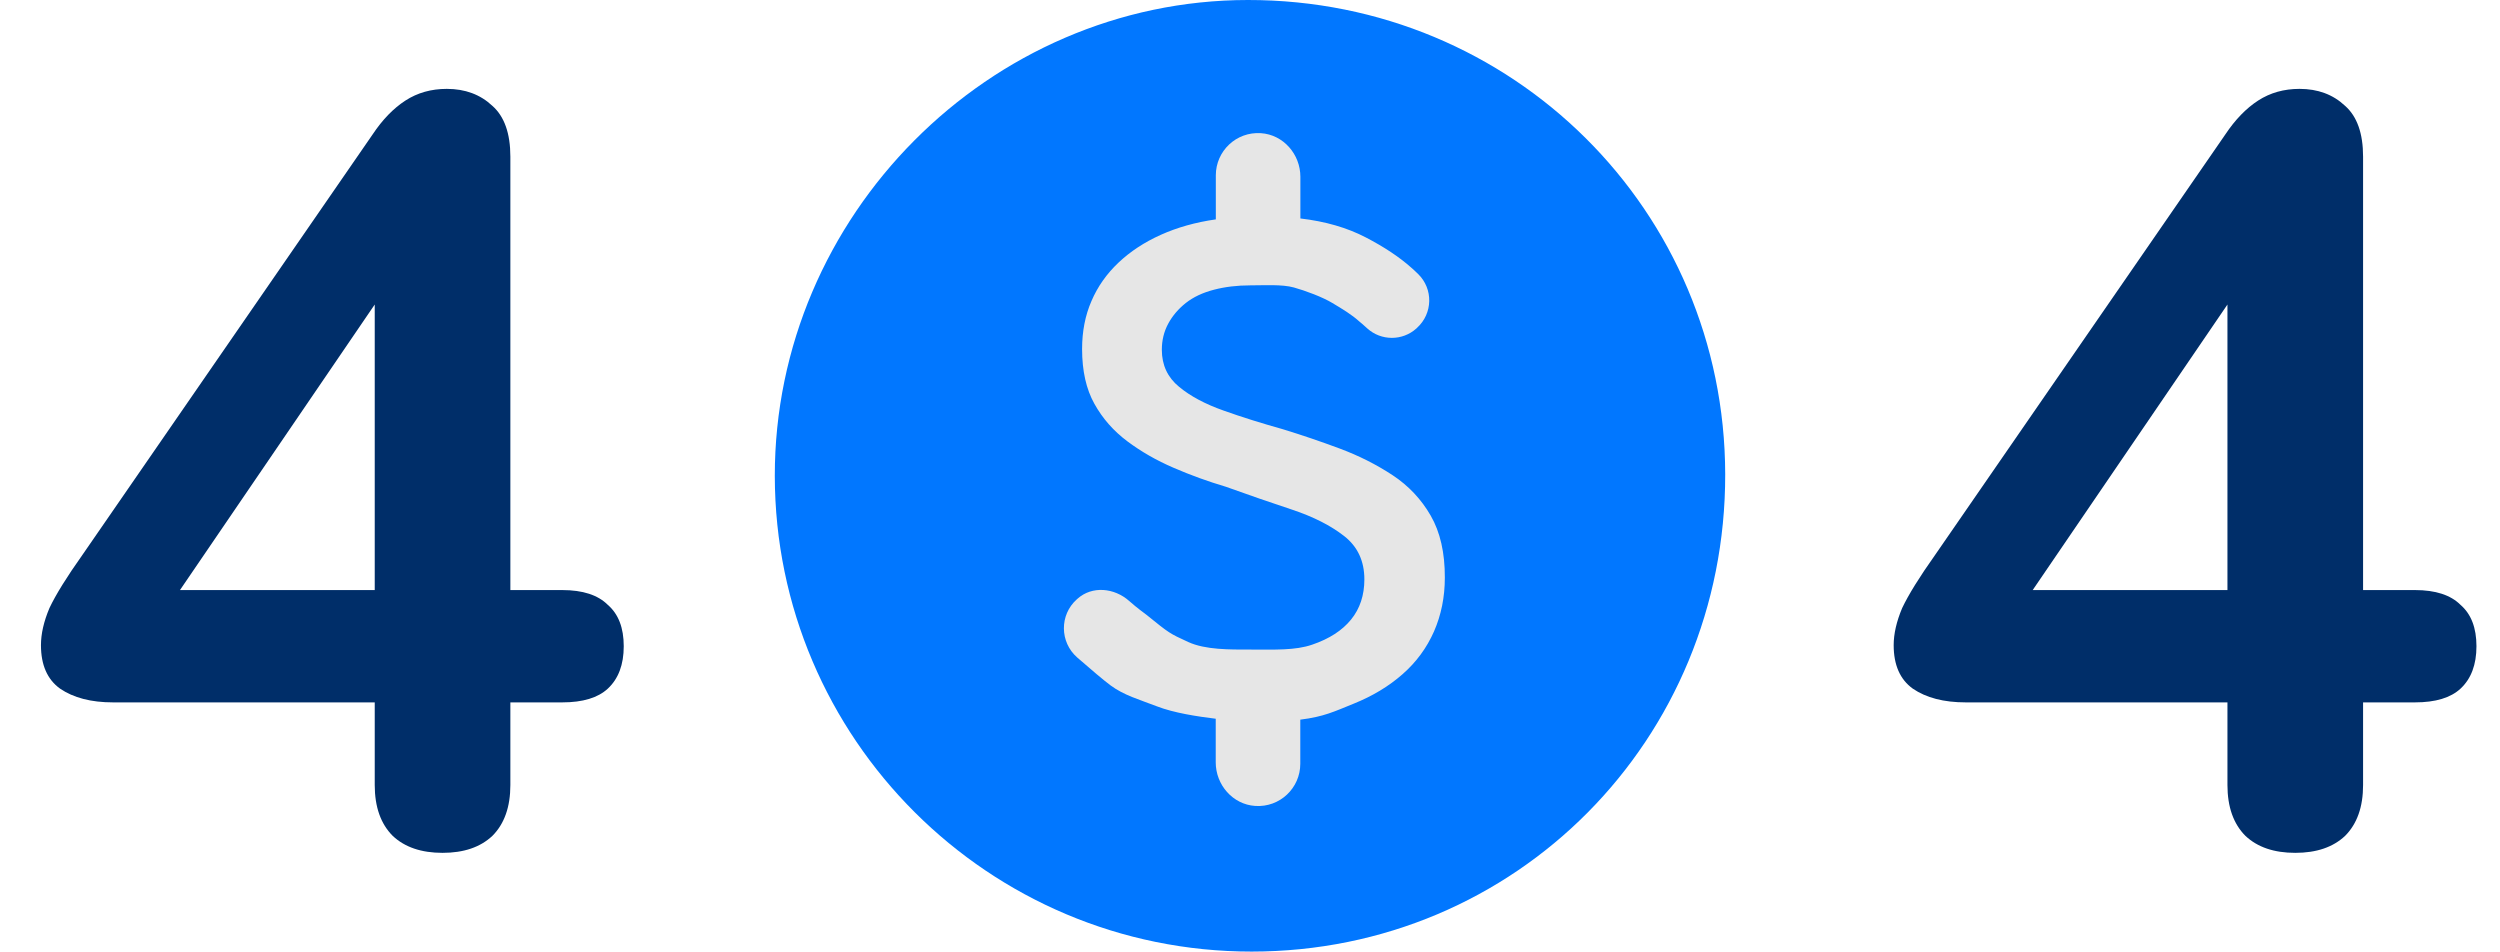
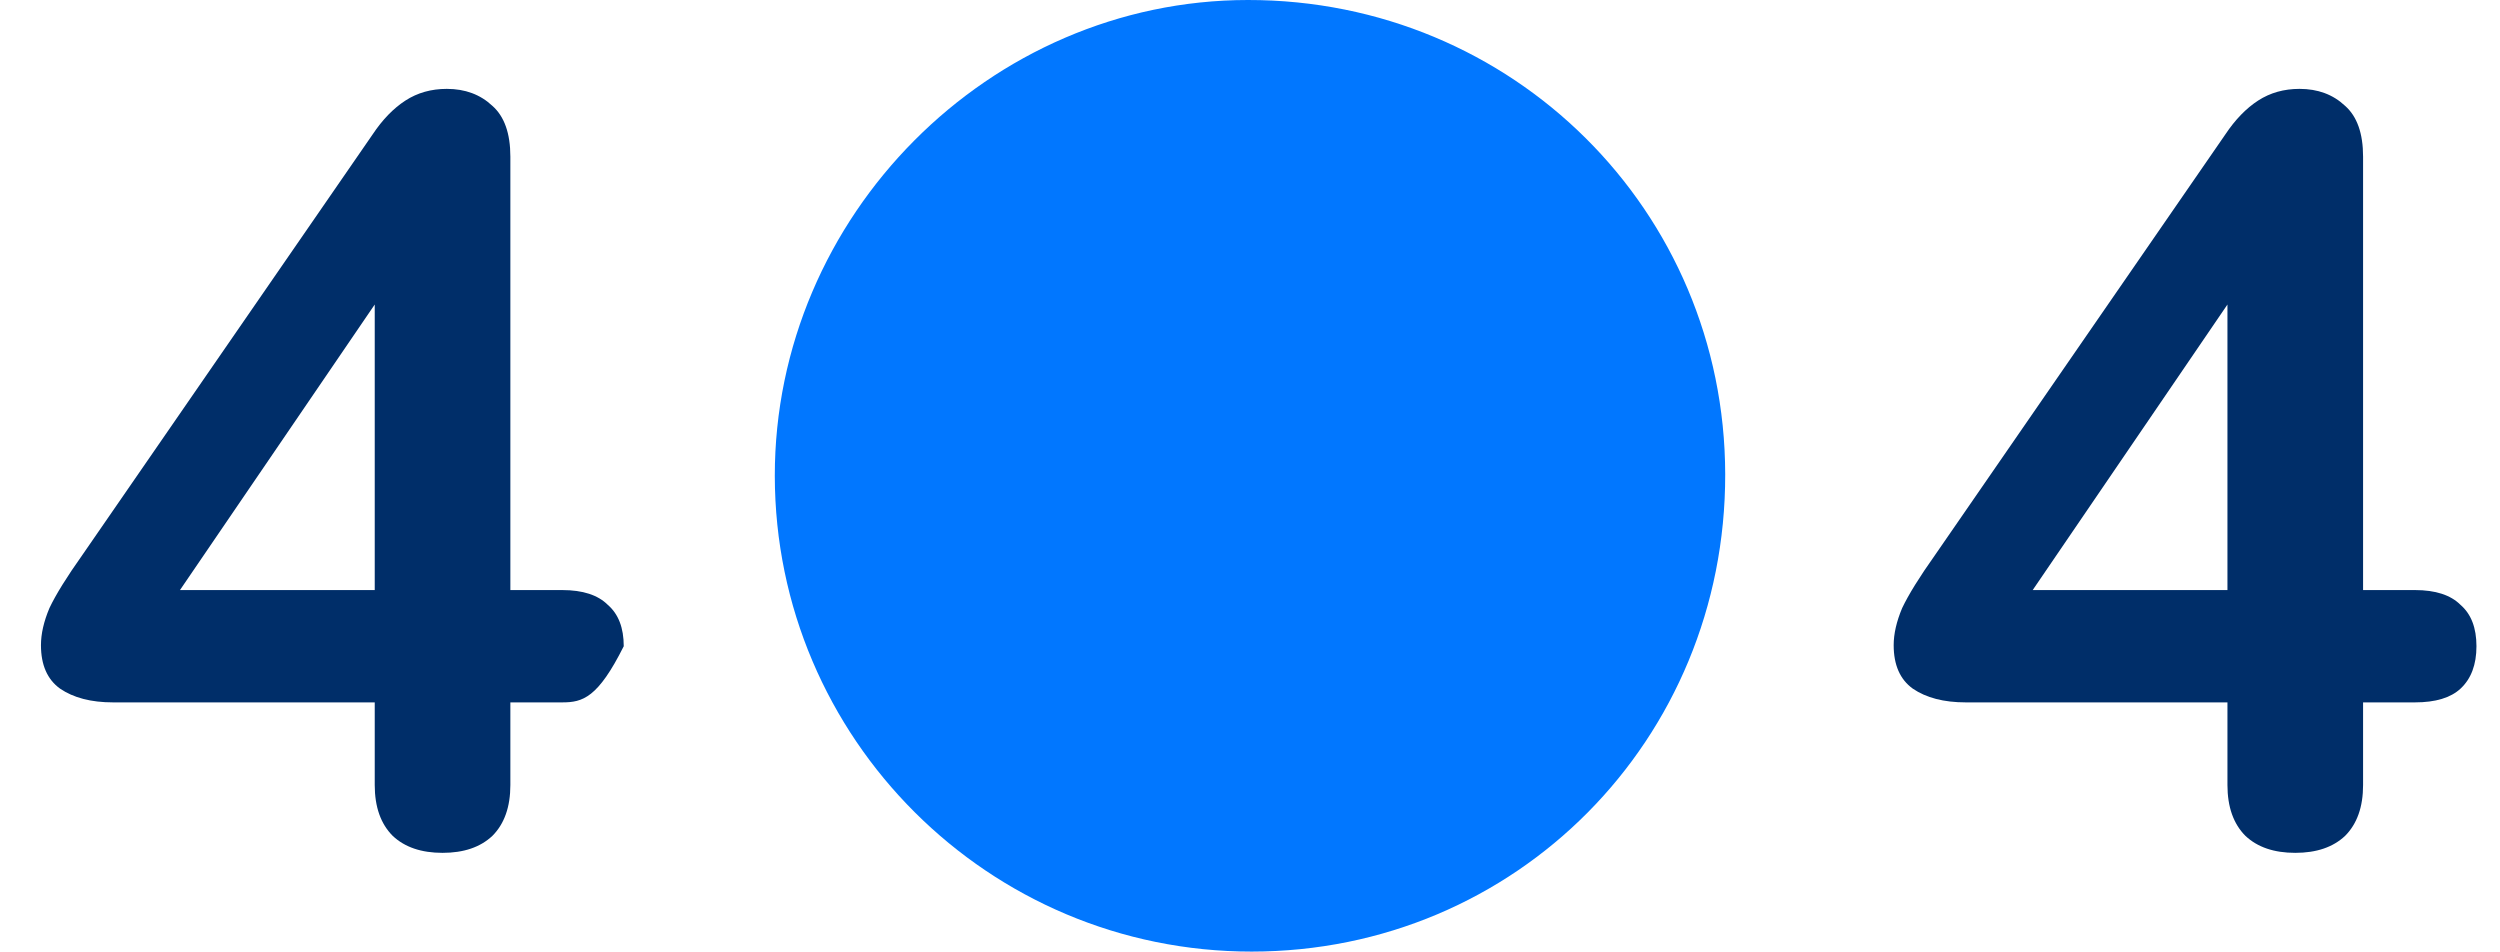
<svg xmlns="http://www.w3.org/2000/svg" width="302" height="115" viewBox="0 0 302 115" fill="none">
-   <path d="M53.46 103.024C50.9 103.024 48.894 102.341 47.444 100.976C45.993 99.525 45.268 97.477 45.268 94.832V84.848H13.652C11.006 84.848 8.873 84.293 7.252 83.184C5.716 82.075 4.948 80.325 4.948 77.936C4.948 76.571 5.289 75.077 5.972 73.456C6.74 71.835 8.062 69.701 9.94 67.056L45.012 16.24C46.206 14.448 47.529 13.083 48.98 12.144C50.43 11.205 52.094 10.736 53.972 10.736C56.19 10.736 58.025 11.419 59.476 12.784C60.926 14.064 61.652 16.112 61.652 18.928V71.28H67.924C70.398 71.28 72.233 71.877 73.428 73.072C74.708 74.181 75.348 75.845 75.348 78.064C75.348 80.283 74.708 81.989 73.428 83.184C72.233 84.293 70.398 84.848 67.924 84.848H61.652V94.832C61.652 97.477 60.926 99.525 59.476 100.976C58.025 102.341 56.02 103.024 53.46 103.024ZM45.268 71.28V31.344H48.98L18.772 75.632V71.28H45.268Z" fill="#002E69" />
+   <path d="M53.46 103.024C50.9 103.024 48.894 102.341 47.444 100.976C45.993 99.525 45.268 97.477 45.268 94.832V84.848H13.652C11.006 84.848 8.873 84.293 7.252 83.184C5.716 82.075 4.948 80.325 4.948 77.936C4.948 76.571 5.289 75.077 5.972 73.456C6.74 71.835 8.062 69.701 9.94 67.056L45.012 16.24C46.206 14.448 47.529 13.083 48.98 12.144C50.43 11.205 52.094 10.736 53.972 10.736C56.19 10.736 58.025 11.419 59.476 12.784C60.926 14.064 61.652 16.112 61.652 18.928V71.28H67.924C70.398 71.28 72.233 71.877 73.428 73.072C74.708 74.181 75.348 75.845 75.348 78.064C72.233 84.293 70.398 84.848 67.924 84.848H61.652V94.832C61.652 97.477 60.926 99.525 59.476 100.976C58.025 102.341 56.02 103.024 53.46 103.024ZM45.268 71.28V31.344H48.98L18.772 75.632V71.28H45.268Z" fill="#002E69" />
  <path d="M277.268 103.024C274.708 103.024 272.703 102.341 271.252 100.976C269.802 99.525 269.076 97.477 269.076 94.832V84.848H237.46C234.815 84.848 232.682 84.293 231.06 83.184C229.524 82.075 228.756 80.325 228.756 77.936C228.756 76.571 229.098 75.077 229.78 73.456C230.548 71.835 231.871 69.701 233.748 67.056L268.82 16.24C270.015 14.448 271.338 13.083 272.788 12.144C274.239 11.205 275.903 10.736 277.78 10.736C279.999 10.736 281.834 11.419 283.284 12.784C284.735 14.064 285.46 16.112 285.46 18.928V71.28H291.732C294.207 71.28 296.042 71.877 297.236 73.072C298.516 74.181 299.156 75.845 299.156 78.064C299.156 80.283 298.516 81.989 297.236 83.184C296.042 84.293 294.207 84.848 291.732 84.848H285.46V94.832C285.46 97.477 284.735 99.525 283.284 100.976C281.834 102.341 279.828 103.024 277.268 103.024ZM269.076 71.28V31.344H272.788L242.58 75.632V71.28H269.076Z" fill="#002E69" />
  <path d="M208.405 57.289C208.46 89.386 183.114 114.941 151.204 114.952C119.436 114.963 93.629 89.21 93.596 57.487C93.574 26.093 119.502 0.011 150.753 1.42389e-05C182.729 -0.022 208.35 25.434 208.405 57.289Z" fill="#0177FF" />
-   <path d="M172.832 62.292C171.688 60.302 170.138 58.663 168.203 57.388C166.256 56.112 164.145 55.046 161.847 54.188C159.549 53.331 157.251 52.55 154.953 51.846C152.413 51.131 150.037 50.395 147.827 49.603C145.606 48.822 143.803 47.865 142.428 46.722C141.043 45.589 140.35 44.094 140.35 42.247C140.35 41.114 140.603 40.058 141.12 39.102C141.636 38.145 142.351 37.309 143.253 36.595C144.166 35.88 145.287 35.352 146.64 35C147.981 34.648 149.455 34.472 151.038 34.472C152.698 34.472 154.865 34.33 156.294 34.725C157.724 35.121 159.769 35.891 160.956 36.606C162.166 37.331 163.277 37.991 164.222 38.849C164.365 38.948 164.728 39.278 165.179 39.684C166.861 41.191 169.412 41.191 171.095 39.684L171.172 39.608C173.096 37.87 173.151 34.89 171.304 33.098C170.952 32.746 170.655 32.482 170.501 32.35C169.071 31.075 167.235 29.843 164.981 28.677C162.727 27.501 160.088 26.742 157.086 26.39V21.354C157.086 18.638 155.03 16.263 152.314 16.087C149.334 15.889 146.871 18.253 146.871 21.178V26.5C144.418 26.852 142.197 27.479 140.218 28.37C138.239 29.26 136.534 30.382 135.116 31.723C133.686 33.076 132.598 34.615 131.85 36.364C131.091 38.101 130.717 40.036 130.717 42.17C130.717 44.798 131.212 47.008 132.202 48.778C133.192 50.559 134.522 52.066 136.182 53.309C137.843 54.551 139.701 55.618 141.768 56.508C143.825 57.399 145.925 58.158 148.069 58.795C150.84 59.796 153.512 60.709 156.085 61.566C158.658 62.424 160.758 63.491 162.386 64.766C164.013 66.042 164.816 67.79 164.816 69.989C164.816 71.903 164.277 73.53 163.211 74.839C162.144 76.158 160.583 77.17 158.515 77.874C156.459 78.588 153.963 78.467 151.027 78.467C148.575 78.467 145.628 78.511 143.539 77.555C141.263 76.51 141.263 76.51 138.492 74.267C138.261 74.08 137.414 73.497 136.402 72.595C134.621 71.012 131.927 70.737 130.157 72.332C130.124 72.353 130.102 72.386 130.069 72.409C127.979 74.289 128.012 77.555 130.113 79.413C131.729 80.831 133.39 82.228 134.148 82.789C135.776 83.998 137.634 84.504 139.734 85.318C141.834 86.132 144.638 86.549 146.86 86.824V92.091C146.86 94.807 148.916 97.182 151.632 97.358C154.612 97.556 157.075 95.192 157.075 92.267V86.934C159.923 86.582 161.198 85.945 163.485 85.021C165.784 84.097 167.763 82.91 169.423 81.447C171.084 79.996 172.348 78.269 173.228 76.279C174.097 74.289 174.536 72.123 174.536 69.781C174.547 66.768 173.976 64.282 172.832 62.292Z" fill="#E6E6E6" />
</svg>